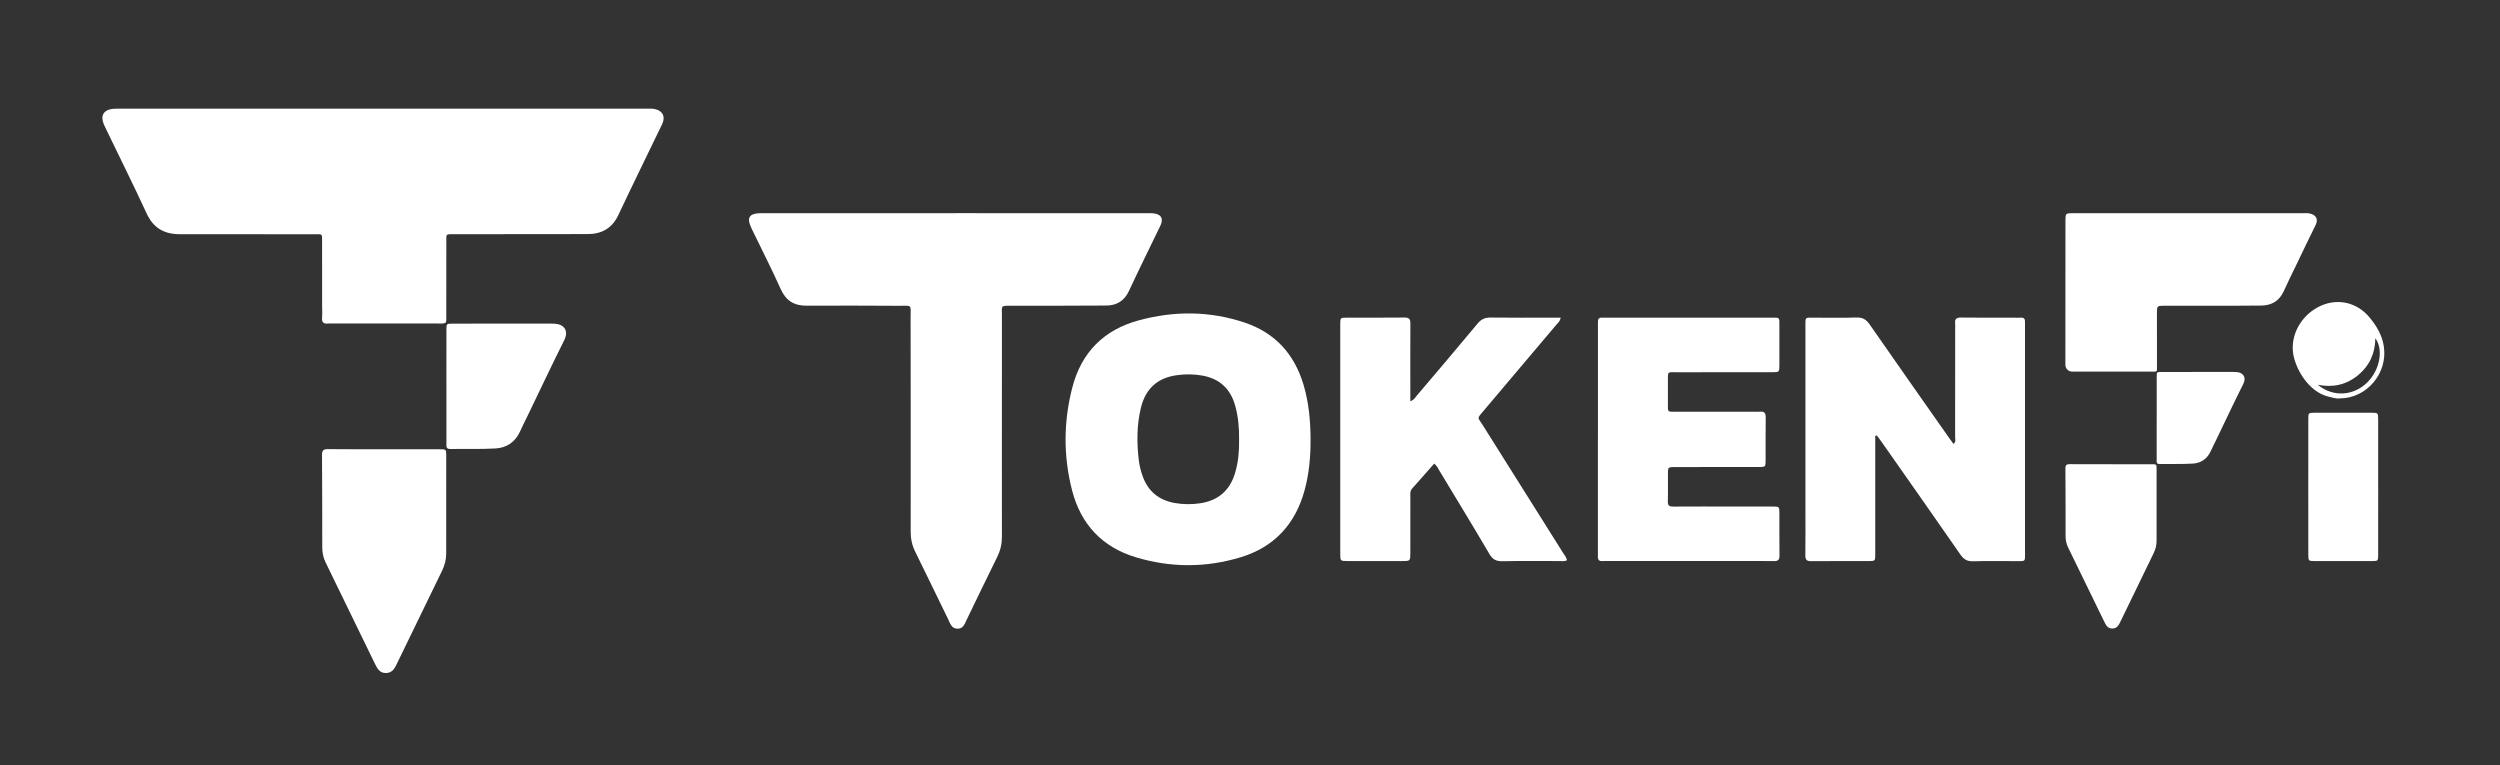
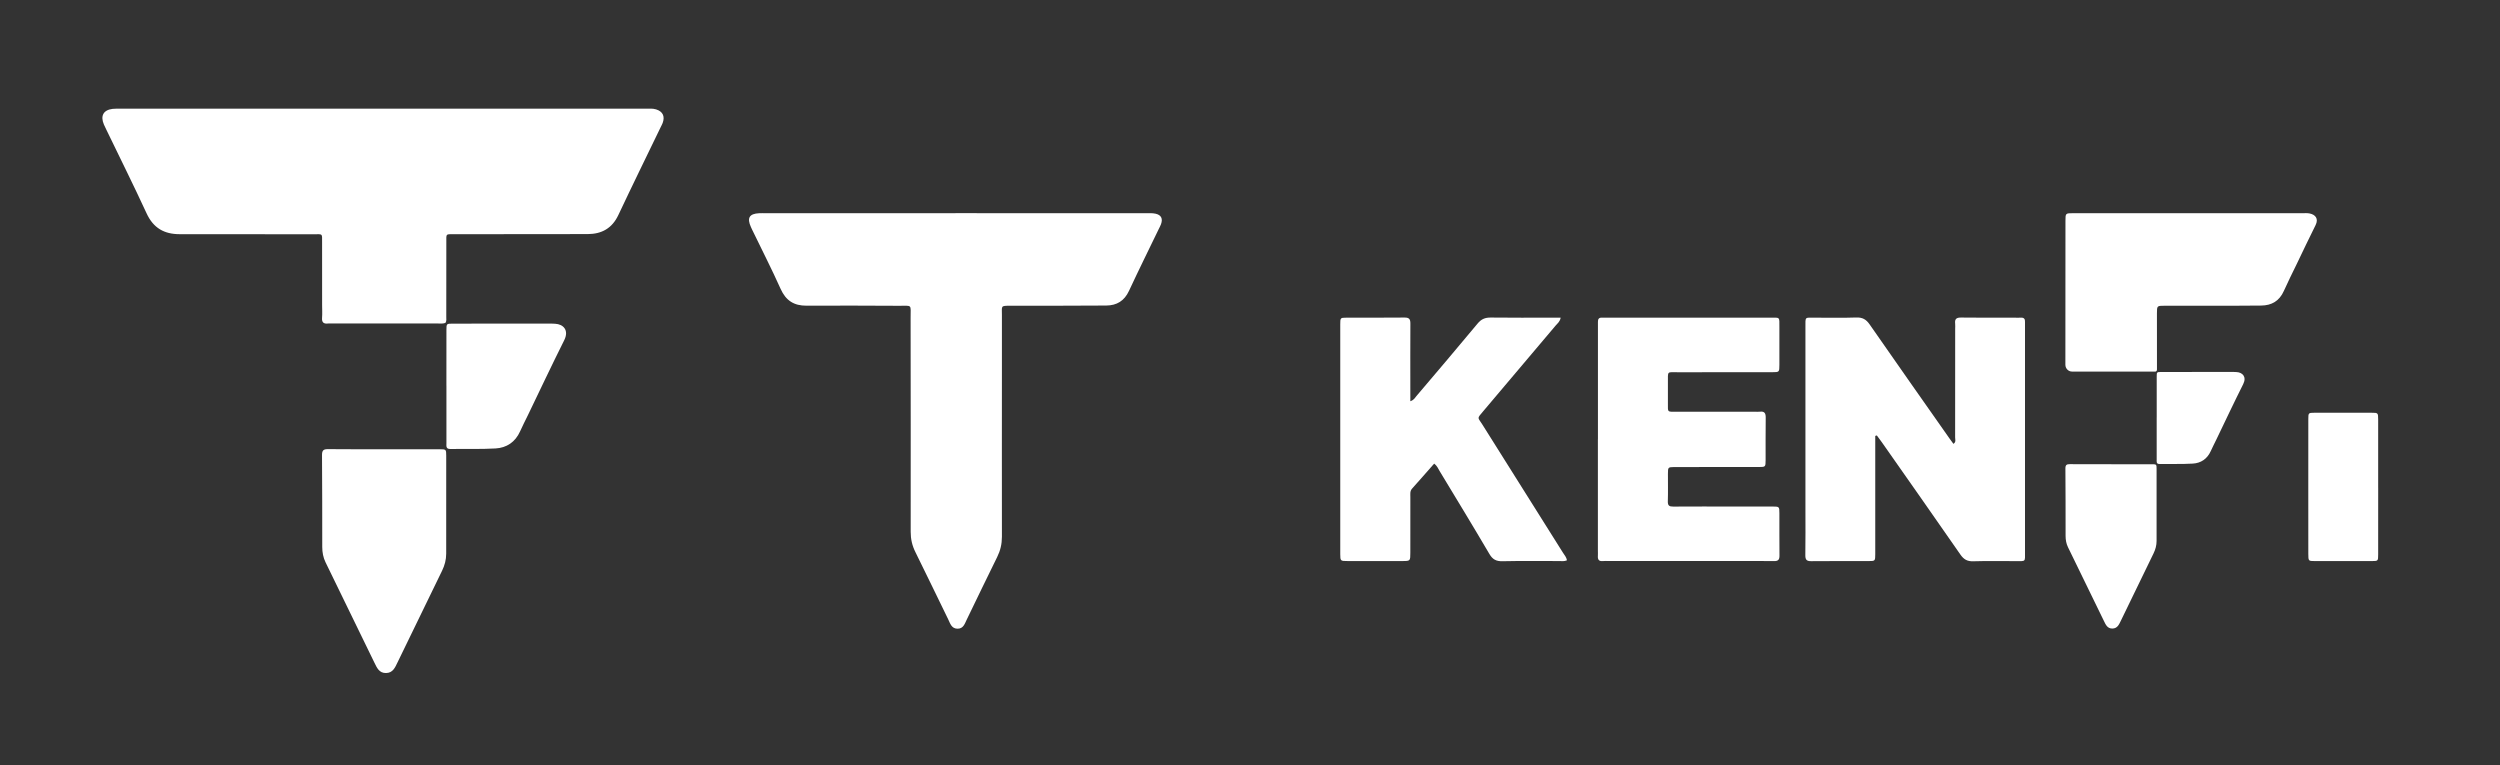
<svg xmlns="http://www.w3.org/2000/svg" width="98" height="30" viewBox="0 0 98 30" fill="none">
  <rect x="0" y="0" width="98" height="30" fill="#333333" stroke="none" />
  <path d="M17.462 12.658C17.353 12.698 17.238 12.679 17.126 12.68C15.751 12.681 14.375 12.681 13.001 12.681C12.955 12.681 12.909 12.676 12.864 12.681C12.692 12.702 12.608 12.643 12.625 12.451C12.638 12.291 12.627 12.128 12.627 11.967C12.627 11.147 12.627 10.327 12.626 9.508C12.625 9.136 12.662 9.183 12.293 9.183C10.543 9.18 8.793 9.178 7.043 9.18C6.44 9.18 6.012 8.942 5.746 8.363C5.241 7.267 4.701 6.187 4.176 5.099C4.141 5.026 4.104 4.955 4.073 4.881C3.929 4.541 4.052 4.313 4.411 4.268C4.512 4.256 4.615 4.261 4.717 4.261C11.582 4.261 18.446 4.261 25.311 4.261C25.446 4.261 25.584 4.246 25.717 4.287C25.982 4.369 26.073 4.559 25.976 4.822C25.956 4.875 25.927 4.926 25.902 4.978C25.347 6.127 24.784 7.273 24.24 8.428C23.994 8.952 23.585 9.174 23.041 9.176C21.371 9.181 19.7 9.18 18.029 9.181C17.961 9.181 17.893 9.181 17.824 9.181C17.459 9.186 17.497 9.137 17.496 9.512C17.494 10.482 17.495 11.451 17.494 12.421C17.494 12.5 17.511 12.583 17.461 12.658L17.462 12.658Z" fill="white" />
  <path d="M37.456 8.356C39.946 8.356 42.436 8.356 44.925 8.357C45.05 8.357 45.178 8.35 45.298 8.377C45.522 8.427 45.59 8.572 45.511 8.79C45.487 8.855 45.453 8.916 45.423 8.978C45.033 9.786 44.634 10.59 44.256 11.403C44.073 11.796 43.778 11.974 43.366 11.977C42.673 11.982 41.979 11.983 41.286 11.985C40.729 11.987 40.172 11.986 39.615 11.985C39.212 11.985 39.277 11.986 39.275 12.348C39.273 12.995 39.275 13.641 39.275 14.287C39.275 16.539 39.271 18.79 39.275 21.042C39.275 21.327 39.215 21.582 39.088 21.838C38.683 22.651 38.295 23.473 37.896 24.289C37.818 24.448 37.765 24.651 37.529 24.645C37.296 24.639 37.247 24.436 37.169 24.277C36.738 23.399 36.318 22.516 35.883 21.641C35.756 21.386 35.698 21.13 35.699 20.845C35.702 18.051 35.7 15.257 35.696 12.463C35.695 11.911 35.774 11.989 35.229 11.987C34.024 11.981 32.819 11.976 31.614 11.983C31.129 11.985 30.808 11.788 30.601 11.326C30.248 10.539 29.855 9.771 29.479 8.994C29.464 8.963 29.451 8.931 29.436 8.9C29.275 8.546 29.371 8.379 29.752 8.359C29.842 8.354 29.934 8.357 30.025 8.357C32.503 8.357 34.981 8.357 37.46 8.357L37.456 8.356Z" fill="white" />
  <path d="M73.51 17.087C73.51 17.455 73.51 17.822 73.51 18.19C73.51 19.367 73.511 20.544 73.51 21.721C73.51 21.989 73.505 21.994 73.254 21.994C72.504 21.996 71.755 21.99 71.005 21.998C70.829 22 70.767 21.95 70.769 21.766C70.779 21.178 70.773 20.589 70.773 20.001C70.773 17.612 70.773 15.223 70.773 12.835C70.773 12.394 70.738 12.455 71.16 12.453C71.695 12.45 72.229 12.466 72.762 12.446C73.007 12.437 73.151 12.517 73.291 12.719C74.324 14.209 75.37 15.69 76.411 17.175C76.463 17.249 76.518 17.322 76.574 17.399C76.686 17.328 76.641 17.229 76.641 17.15C76.645 15.73 76.643 14.311 76.643 12.891C76.643 12.822 76.65 12.752 76.642 12.684C76.621 12.504 76.692 12.446 76.873 12.448C77.566 12.458 78.258 12.452 78.952 12.453C79.042 12.453 79.134 12.457 79.225 12.453C79.345 12.446 79.385 12.507 79.38 12.62C79.377 12.69 79.38 12.759 79.38 12.828C79.38 15.759 79.38 18.69 79.38 21.621C79.38 22.039 79.421 21.994 79.02 21.996C78.464 21.998 77.907 21.985 77.35 22.002C77.12 22.009 76.982 21.932 76.849 21.741C75.829 20.27 74.799 18.806 73.771 17.34C73.706 17.248 73.638 17.159 73.572 17.069C73.551 17.075 73.531 17.082 73.51 17.088V17.087Z" fill="white" />
  <path d="M55.285 15.729C55.429 15.679 55.468 15.591 55.525 15.524C56.326 14.579 57.131 13.638 57.921 12.684C58.069 12.505 58.221 12.445 58.442 12.448C59.249 12.459 60.057 12.452 60.864 12.452C60.962 12.452 61.06 12.452 61.178 12.452C61.151 12.612 61.051 12.679 60.982 12.761C60.035 13.883 59.087 15.004 58.139 16.124C57.886 16.423 57.924 16.348 58.11 16.644C59.16 18.318 60.215 19.989 61.266 21.663C61.325 21.756 61.405 21.842 61.425 21.964C61.314 22.014 61.212 21.993 61.115 21.993C60.376 21.995 59.637 21.983 58.898 22C58.654 22.005 58.512 21.934 58.384 21.715C57.744 20.625 57.086 19.546 56.432 18.464C56.374 18.367 56.333 18.256 56.219 18.174C55.928 18.503 55.644 18.831 55.354 19.153C55.264 19.252 55.287 19.368 55.286 19.481C55.284 20.208 55.286 20.936 55.285 21.663C55.285 21.99 55.283 21.992 54.98 21.993C54.263 21.994 53.547 21.994 52.831 21.993C52.544 21.993 52.539 21.99 52.538 21.721C52.537 18.719 52.537 15.717 52.538 12.715C52.538 12.46 52.544 12.454 52.771 12.453C53.532 12.45 54.295 12.457 55.056 12.448C55.238 12.446 55.289 12.509 55.287 12.686C55.281 13.564 55.285 14.441 55.285 15.319C55.285 15.445 55.285 15.571 55.285 15.727L55.285 15.729Z" fill="white" />
  <path d="M62.639 17.22C62.639 15.766 62.639 14.312 62.639 12.858C62.639 12.777 62.641 12.697 62.639 12.616C62.635 12.5 62.685 12.445 62.801 12.452C62.869 12.456 62.937 12.452 63.006 12.452C65.13 12.452 67.255 12.452 69.38 12.452C69.783 12.452 69.752 12.408 69.752 12.816C69.753 13.312 69.754 13.808 69.752 14.305C69.751 14.586 69.749 14.59 69.474 14.59C68.246 14.592 67.019 14.589 65.792 14.592C65.325 14.594 65.387 14.522 65.382 15.019C65.379 15.284 65.381 15.55 65.382 15.815C65.383 16.172 65.348 16.139 65.719 16.14C66.742 16.141 67.765 16.14 68.787 16.14C68.855 16.14 68.924 16.146 68.991 16.138C69.178 16.116 69.219 16.208 69.216 16.381C69.207 16.935 69.215 17.489 69.212 18.043C69.21 18.302 69.207 18.306 68.946 18.307C67.912 18.309 66.878 18.308 65.844 18.308C65.776 18.308 65.707 18.307 65.639 18.308C65.386 18.313 65.384 18.313 65.383 18.575C65.381 18.933 65.391 19.291 65.379 19.648C65.373 19.823 65.437 19.86 65.595 19.858C66.379 19.852 67.163 19.856 67.947 19.856C68.458 19.856 68.969 19.854 69.481 19.856C69.747 19.857 69.751 19.86 69.752 20.112C69.755 20.666 69.748 21.22 69.755 21.774C69.758 21.937 69.708 21.998 69.542 21.995C69.053 21.987 68.565 21.992 68.076 21.992C66.406 21.992 64.736 21.992 63.066 21.992C62.986 21.992 62.906 21.985 62.827 21.994C62.67 22.009 62.627 21.928 62.637 21.788C62.642 21.719 62.637 21.649 62.637 21.58C62.637 20.125 62.637 18.672 62.637 17.218L62.639 17.22Z" fill="white" />
  <path d="M84.553 14.482C84.553 14.533 84.529 14.568 84.475 14.568C84.334 14.568 84.228 14.568 84.089 14.568C83.135 14.565 82.18 14.568 81.226 14.566C81.08 14.566 80.963 14.446 80.963 14.299C80.963 12.417 80.964 10.536 80.966 8.654C80.966 8.361 80.968 8.357 81.267 8.357C83.824 8.356 86.38 8.357 88.938 8.357C89.381 8.357 89.824 8.356 90.267 8.357C90.358 8.357 90.452 8.35 90.539 8.368C90.767 8.415 90.896 8.573 90.771 8.824C90.519 9.328 90.278 9.837 90.034 10.345C89.864 10.697 89.687 11.045 89.528 11.403C89.353 11.797 89.052 11.974 88.638 11.978C88.275 11.981 87.911 11.985 87.547 11.985C86.649 11.985 85.751 11.984 84.853 11.985C84.555 11.985 84.553 11.987 84.552 12.281C84.55 13.054 84.552 13.596 84.553 14.369V14.48L84.553 14.482Z" fill="white" />
  <path d="M15.074 17.61C15.79 17.61 16.506 17.609 17.221 17.61C17.487 17.61 17.492 17.614 17.492 17.864C17.494 19.145 17.492 20.425 17.491 21.706C17.491 21.941 17.433 22.159 17.33 22.371C16.746 23.569 16.166 24.77 15.582 25.968C15.488 26.163 15.402 26.379 15.133 26.383C14.863 26.388 14.774 26.175 14.678 25.979C14.038 24.667 13.399 23.355 12.761 22.042C12.669 21.853 12.632 21.65 12.632 21.439C12.631 20.239 12.633 19.039 12.623 17.839C12.622 17.648 12.686 17.605 12.859 17.606C13.598 17.614 14.336 17.61 15.074 17.61V17.61Z" fill="white" />
  <path d="M17.499 15.117C17.499 14.39 17.498 13.663 17.5 12.936C17.5 12.692 17.504 12.687 17.738 12.687C19.023 12.684 20.307 12.685 21.59 12.684C21.647 12.684 21.703 12.688 21.76 12.691C22.078 12.707 22.317 12.939 22.116 13.34C21.627 14.316 21.162 15.305 20.687 16.289C20.586 16.496 20.481 16.7 20.387 16.91C20.198 17.331 19.86 17.554 19.427 17.579C18.838 17.613 18.246 17.591 17.656 17.601C17.47 17.604 17.5 17.48 17.5 17.368C17.499 16.618 17.5 15.868 17.5 15.118L17.499 15.117Z" fill="white" />
  <path d="M93.225 19.113C93.225 19.989 93.226 20.864 93.224 21.741C93.224 21.988 93.219 21.993 92.984 21.994C92.235 21.997 91.487 21.997 90.738 21.994C90.49 21.994 90.487 21.989 90.486 21.719C90.484 20.889 90.485 20.059 90.485 19.23C90.485 18.296 90.484 17.363 90.486 16.429C90.486 16.186 90.491 16.181 90.724 16.18C91.473 16.178 92.222 16.178 92.971 16.18C93.221 16.18 93.223 16.185 93.224 16.451C93.225 17.338 93.224 18.225 93.224 19.113L93.225 19.113Z" fill="white" />
-   <path d="M51.091 15.059C50.726 13.859 49.968 13.041 48.795 12.647C47.42 12.185 46.022 12.181 44.631 12.56C43.282 12.928 42.395 13.803 42.036 15.184C41.688 16.527 41.68 17.882 42.026 19.225C42.369 20.557 43.211 21.445 44.509 21.84C45.88 22.258 47.271 22.261 48.642 21.842C49.938 21.447 50.769 20.56 51.136 19.233C51.316 18.584 51.375 17.919 51.374 17.247C51.372 16.505 51.307 15.772 51.091 15.059ZM48.419 18.528C48.212 19.232 47.751 19.626 47.036 19.73C46.706 19.778 46.38 19.775 46.053 19.718C45.445 19.61 45.017 19.28 44.798 18.684C44.718 18.466 44.663 18.243 44.637 18.013C44.56 17.333 44.561 16.656 44.723 15.986C44.904 15.244 45.363 14.819 46.112 14.71C46.453 14.66 46.79 14.662 47.129 14.722C47.798 14.841 48.229 15.229 48.417 15.894C48.54 16.331 48.579 16.777 48.572 17.229C48.58 17.669 48.544 18.103 48.419 18.528L48.419 18.528Z" fill="white" />
-   <path d="M93.45 13.602C93.385 13.147 93.167 12.782 92.885 12.442C92.368 11.82 91.562 11.663 90.853 12.047C90.191 12.405 89.79 13.131 89.89 13.849C89.97 14.416 90.469 15.352 91.27 15.546C91.425 15.584 91.577 15.636 91.721 15.617C92.775 15.615 93.597 14.636 93.449 13.602H93.45ZM92.808 14.98C92.267 15.524 91.456 15.58 90.856 15.082C91.436 15.201 91.967 15.09 92.428 14.714C92.879 14.347 93.107 13.859 93.113 13.26C93.439 13.695 93.294 14.491 92.808 14.98H92.808Z" fill="white" />
  <path d="M82.763 18.198C83.288 18.198 83.814 18.197 84.339 18.198C84.535 18.198 84.538 18.2 84.538 18.384C84.539 19.324 84.538 20.264 84.538 21.205C84.538 21.377 84.495 21.537 84.419 21.693C83.99 22.572 83.565 23.454 83.137 24.334C83.067 24.477 83.004 24.635 82.807 24.639C82.609 24.642 82.543 24.485 82.473 24.341C82.003 23.378 81.533 22.415 81.065 21.451C80.998 21.313 80.971 21.163 80.971 21.009C80.97 20.128 80.972 19.247 80.964 18.366C80.963 18.226 81.011 18.194 81.138 18.195C81.679 18.2 82.222 18.197 82.764 18.197L82.763 18.198Z" fill="white" />
  <path d="M84.543 16.367C84.543 15.833 84.542 15.299 84.543 14.766C84.543 14.586 84.546 14.583 84.718 14.582C85.661 14.58 86.604 14.58 87.546 14.58C87.587 14.58 87.629 14.583 87.671 14.585C87.904 14.597 88.08 14.767 87.932 15.061C87.572 15.778 87.231 16.503 86.883 17.226C86.809 17.378 86.732 17.528 86.662 17.682C86.524 17.99 86.275 18.155 85.957 18.173C85.525 18.198 85.09 18.182 84.657 18.189C84.521 18.191 84.542 18.1 84.542 18.018C84.542 17.468 84.542 16.917 84.542 16.366L84.543 16.367Z" fill="white" />
</svg>